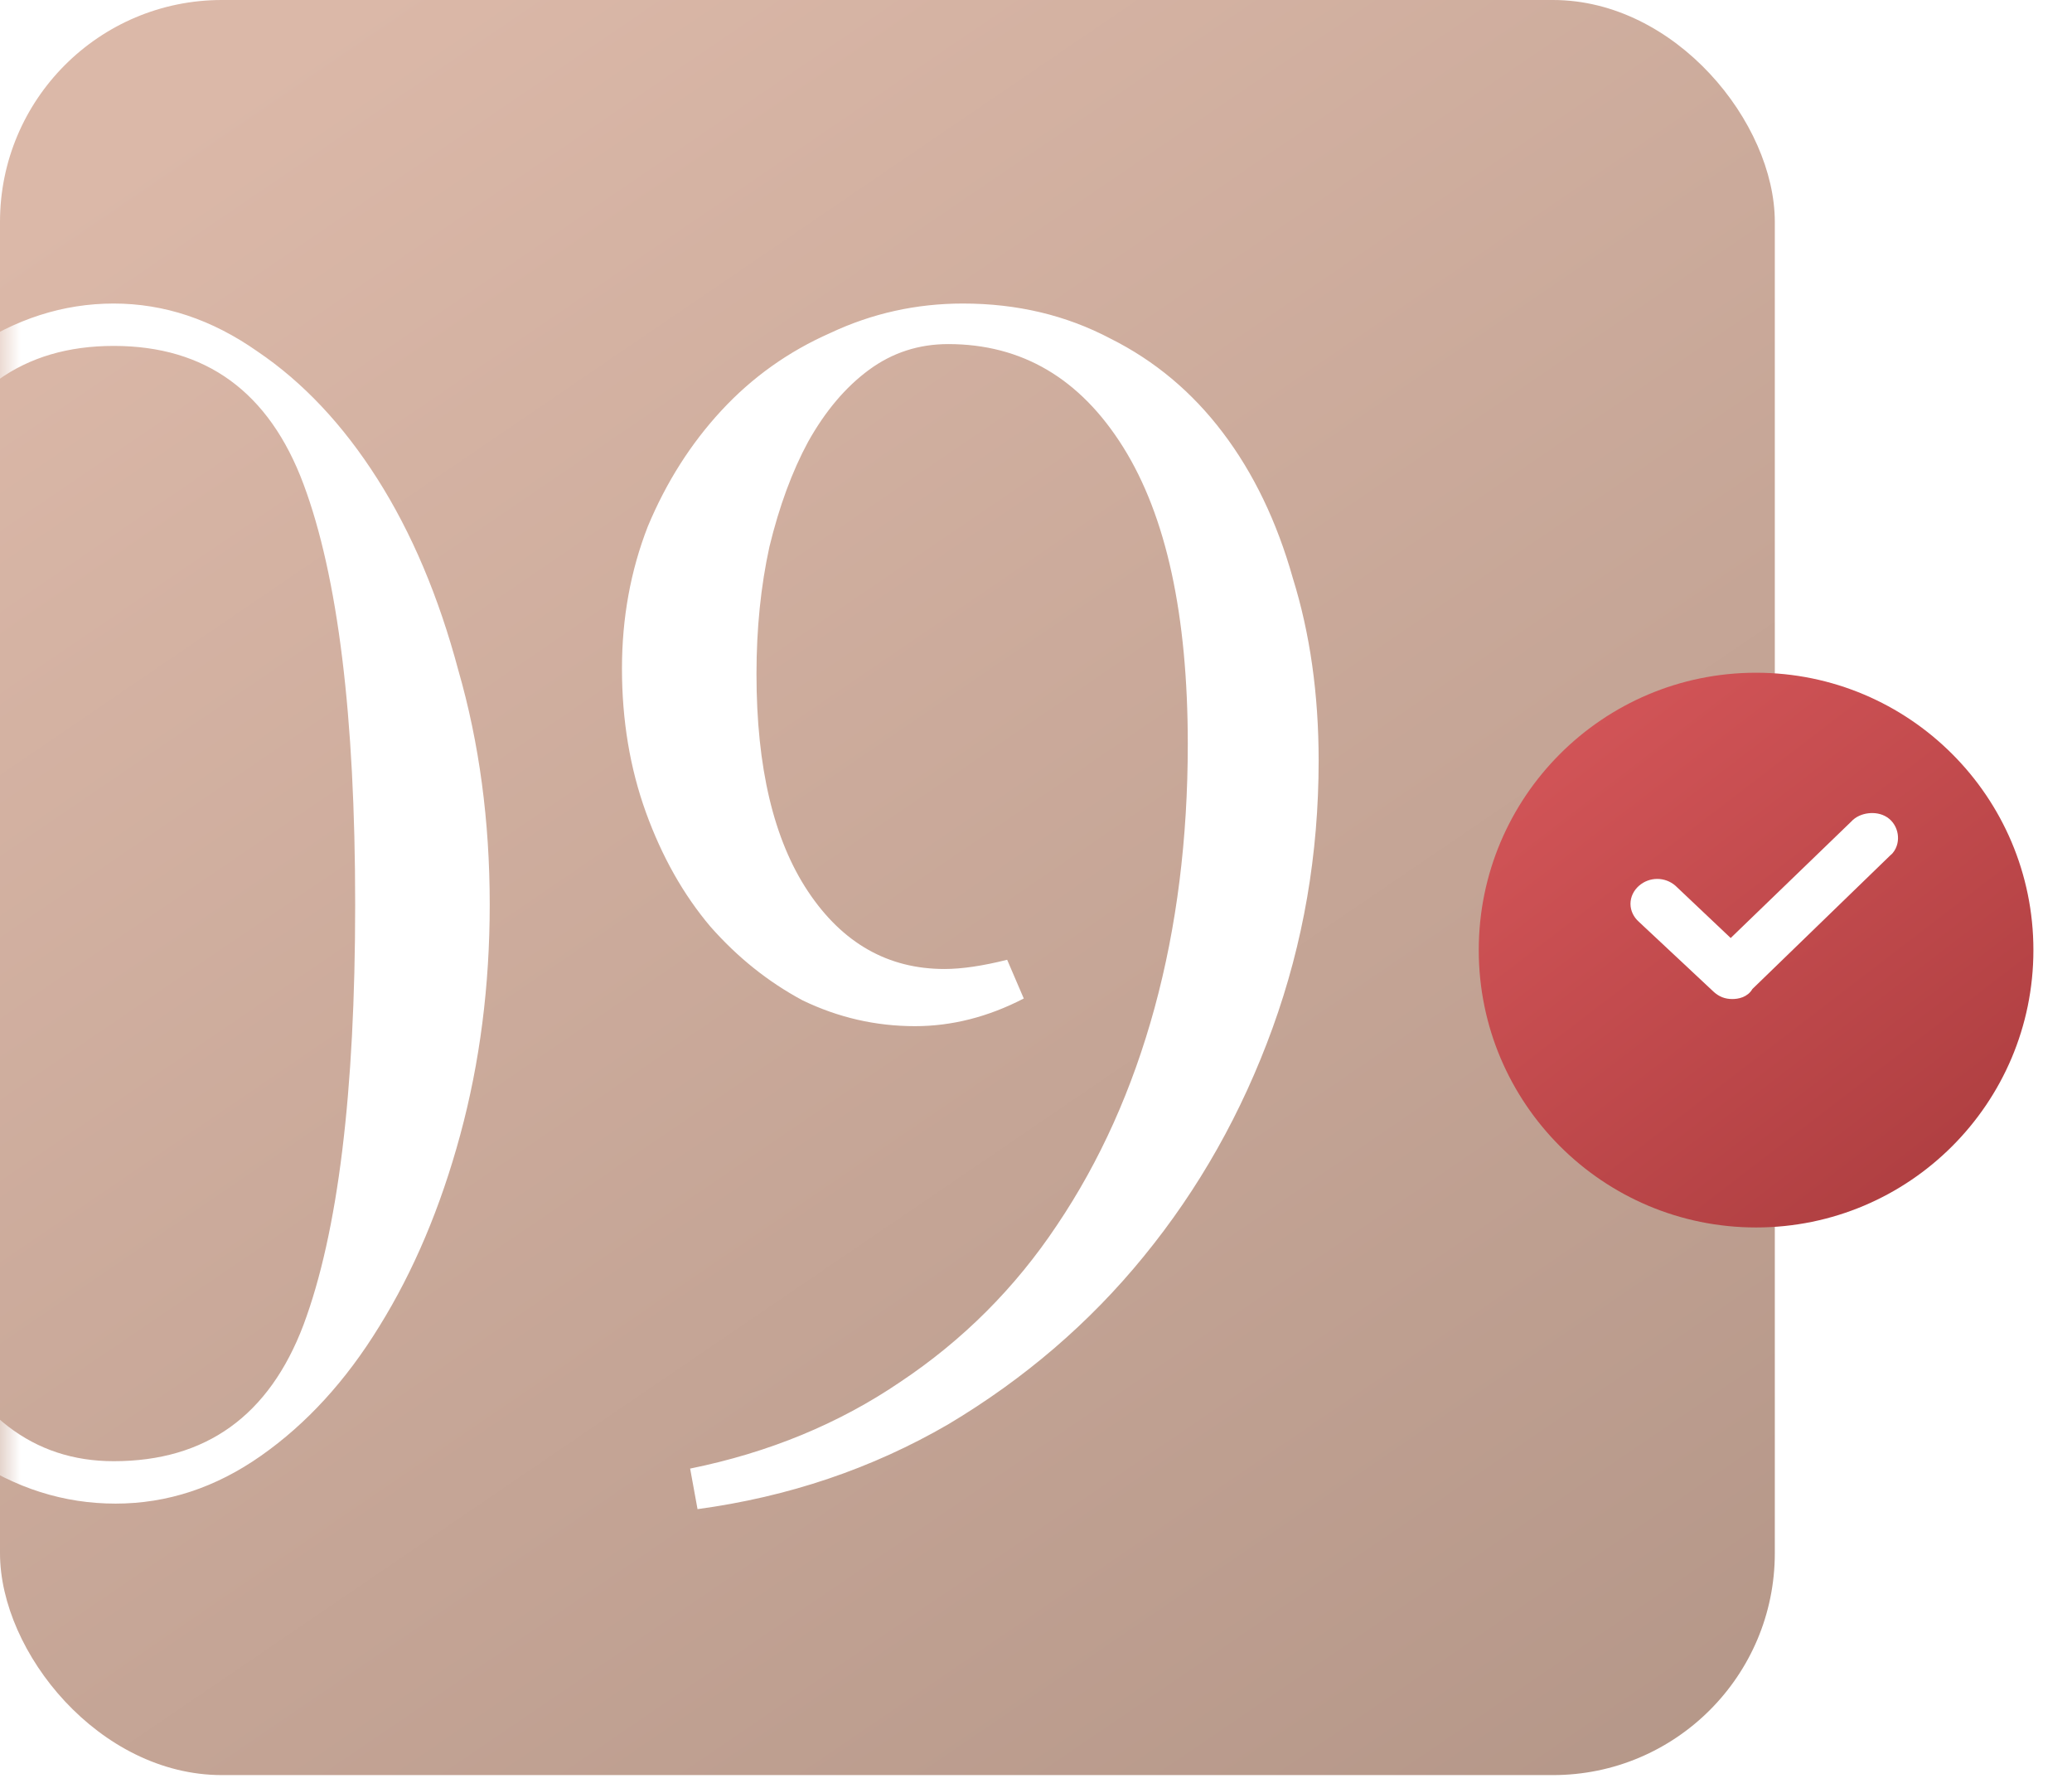
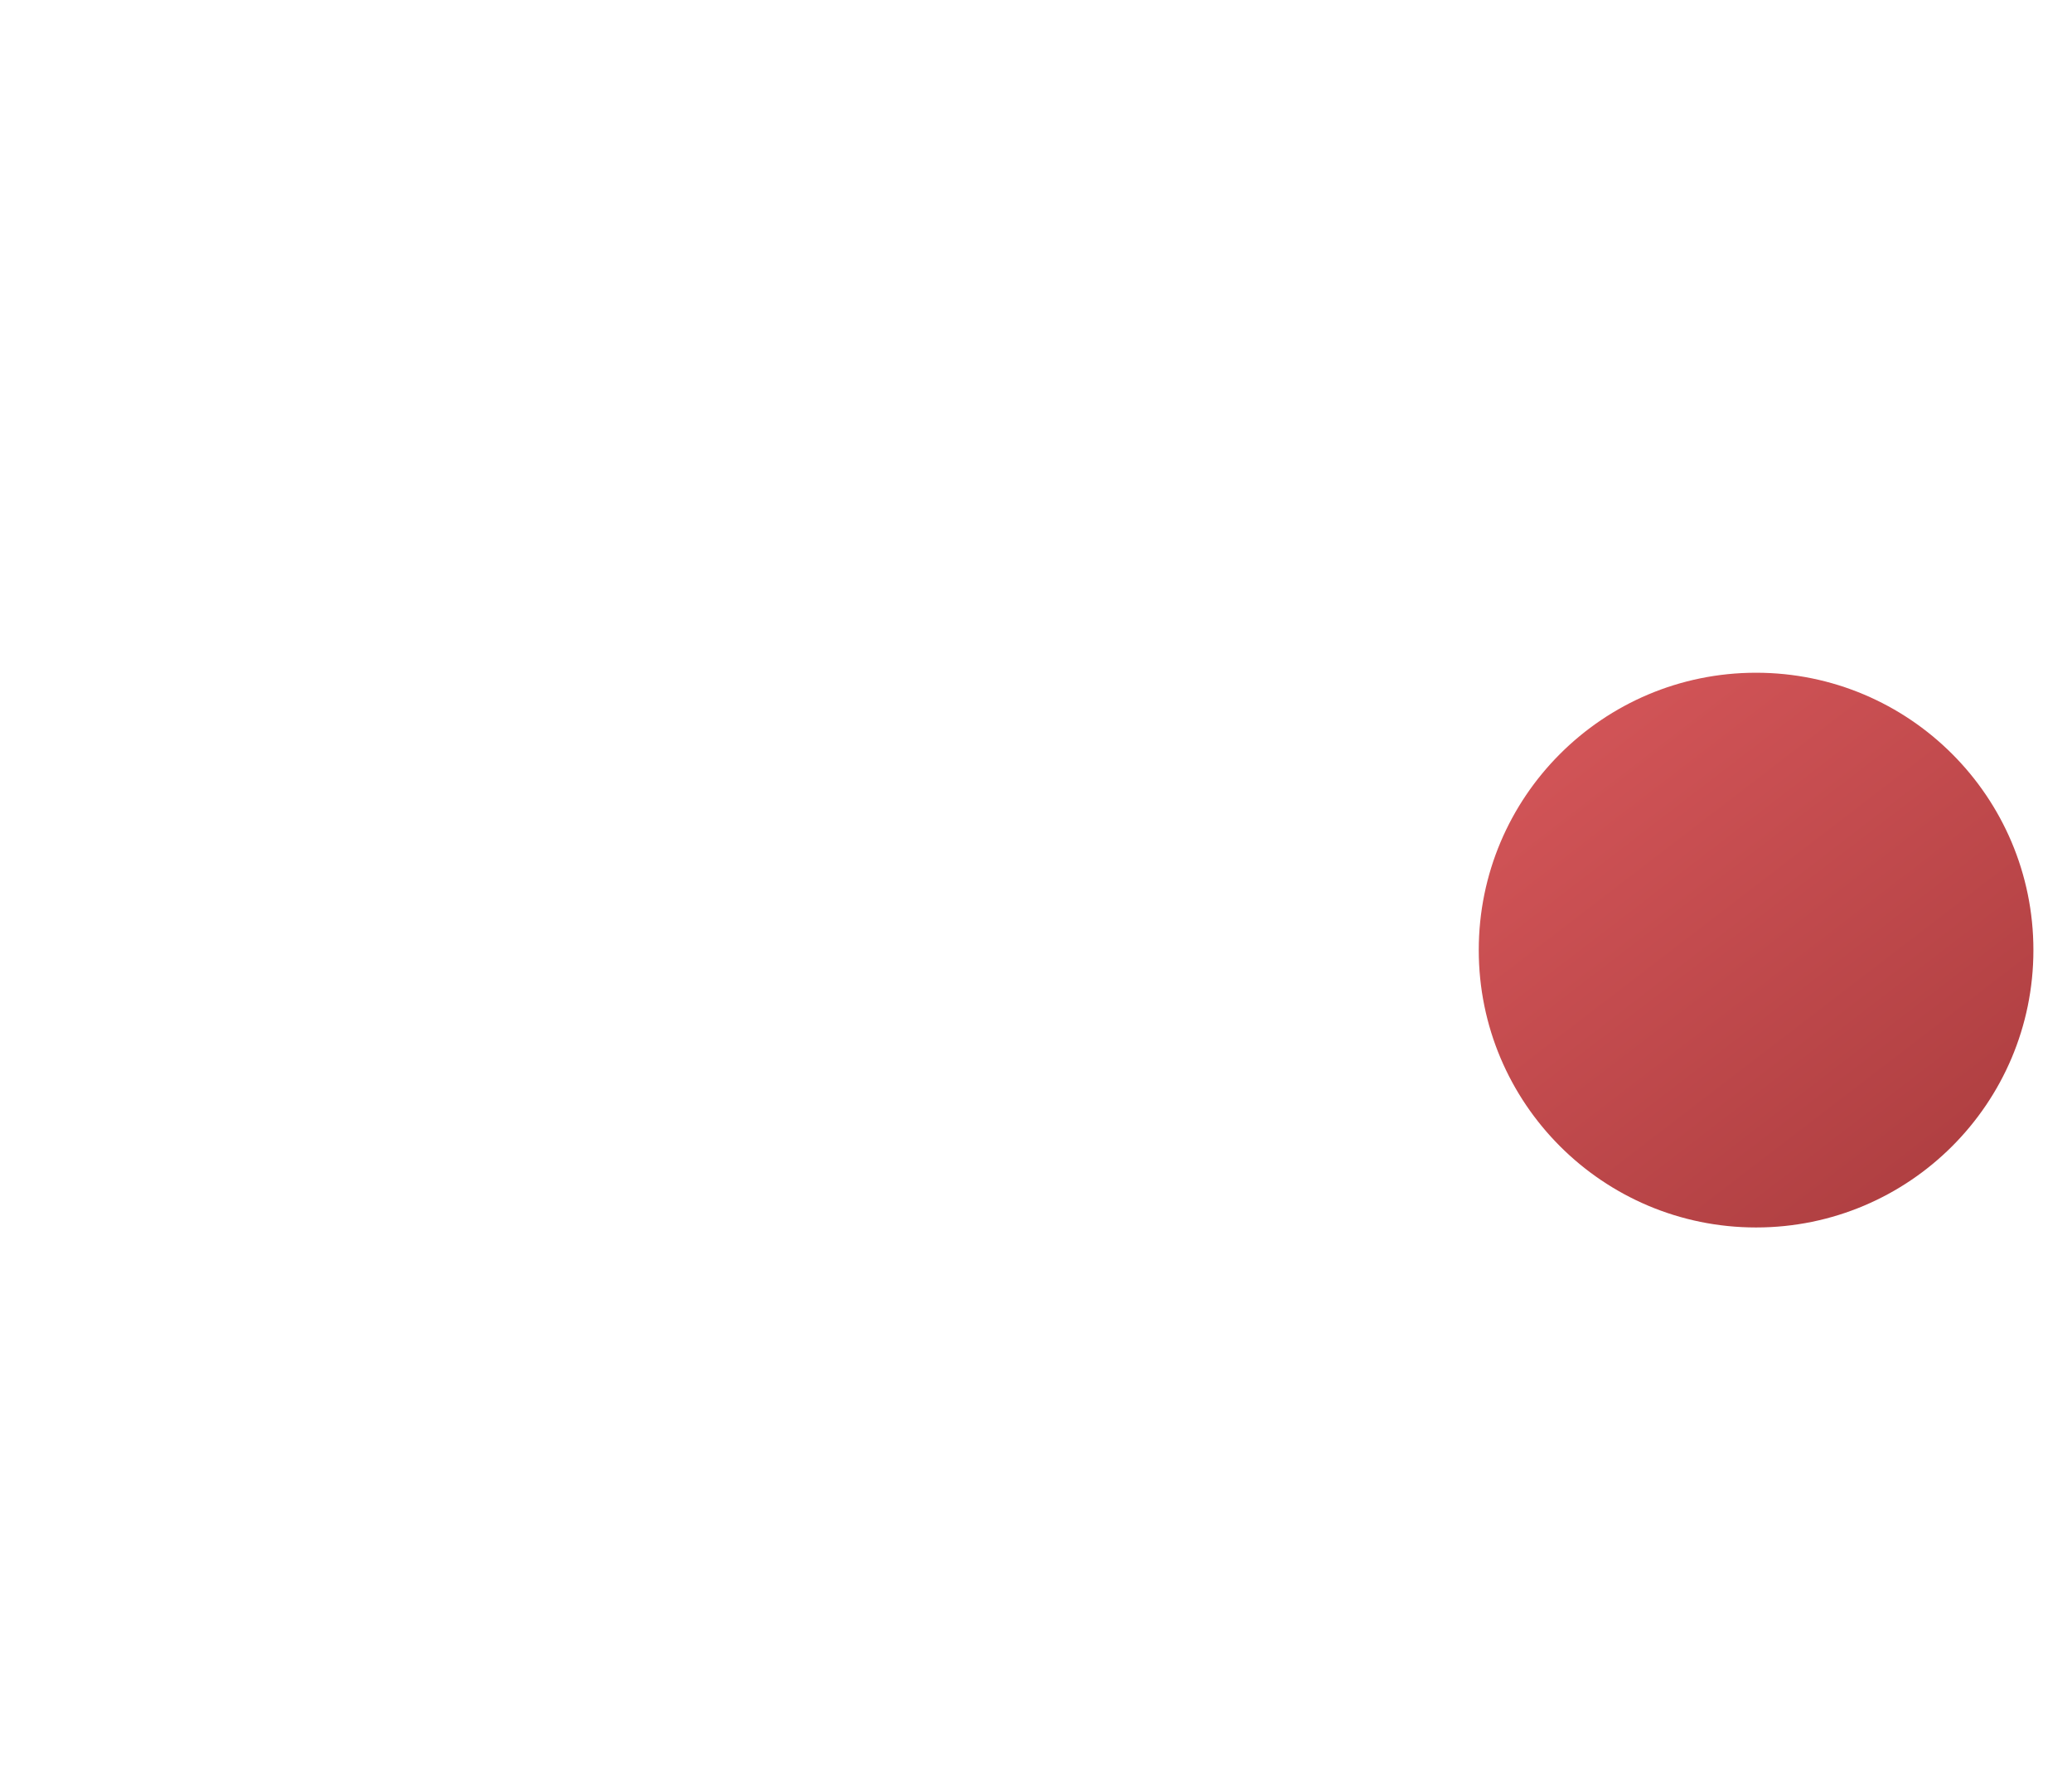
<svg xmlns="http://www.w3.org/2000/svg" width="51" height="44" viewBox="0 0 51 44" fill="none">
-   <rect width="43.685" height="43.685" rx="5.461" fill="url(#paint0_linear_3996_891)" />
  <mask id="mask0_3996_891" style="mask-type:alpha" maskUnits="userSpaceOnUse" x="0" y="0" width="44" height="44">
-     <rect width="43.685" height="43.685" rx="5.461" fill="url(#paint1_linear_3996_891)" />
-   </mask>
+     </mask>
  <g mask="url(#mask0_3996_891)">
-     <path d="M2.799 7.47C4.039 7.47 5.218 7.863 6.337 8.649C7.456 9.405 8.439 10.449 9.286 11.78C10.133 13.111 10.798 14.683 11.282 16.498C11.796 18.282 12.054 20.203 12.054 22.259C12.054 24.256 11.812 26.146 11.328 27.93C10.844 29.715 10.178 31.288 9.332 32.649C8.515 33.979 7.547 35.038 6.428 35.824C5.309 36.611 4.114 37.004 2.844 37.004C1.574 37.004 0.379 36.626 -0.74 35.87C-1.859 35.083 -2.842 34.025 -3.689 32.694C-4.536 31.363 -5.216 29.806 -5.73 28.021C-6.214 26.237 -6.456 24.331 -6.456 22.305C-6.456 20.218 -6.214 18.267 -5.73 16.453C-5.216 14.638 -4.536 13.065 -3.689 11.734C-2.842 10.404 -1.859 9.36 -0.74 8.604C0.379 7.848 1.559 7.47 2.799 7.47ZM2.799 35.96C5.067 35.96 6.625 34.841 7.471 32.603C8.318 30.335 8.742 26.887 8.742 22.259C8.742 17.632 8.318 14.184 7.471 11.916C6.625 9.647 5.067 8.513 2.799 8.513C0.561 8.513 -0.997 9.632 -1.874 11.87C-2.721 14.109 -3.144 17.572 -3.144 22.259C-3.144 31.393 -1.163 35.96 2.799 35.96ZM25.199 24.573C24.322 25.027 23.429 25.254 22.522 25.254C21.554 25.254 20.632 25.042 19.755 24.619C18.908 24.165 18.152 23.56 17.486 22.804C16.821 22.018 16.292 21.08 15.898 19.991C15.505 18.902 15.309 17.723 15.309 16.453C15.309 15.213 15.52 14.048 15.944 12.959C16.398 11.87 17.002 10.918 17.759 10.101C18.515 9.285 19.407 8.649 20.435 8.196C21.463 7.712 22.552 7.47 23.702 7.47C25.032 7.47 26.242 7.757 27.331 8.332C28.42 8.876 29.342 9.647 30.098 10.646C30.855 11.644 31.429 12.838 31.822 14.229C32.246 15.591 32.457 17.088 32.457 18.721C32.457 21.02 32.079 23.212 31.323 25.299C30.567 27.386 29.509 29.261 28.148 30.925C26.817 32.558 25.214 33.934 23.339 35.053C21.463 36.142 19.407 36.837 17.169 37.14L16.987 36.142C18.923 35.749 20.647 35.038 22.159 34.01C23.702 32.981 24.987 31.696 26.015 30.153C27.074 28.581 27.875 26.796 28.42 24.8C28.964 22.804 29.236 20.641 29.236 18.313C29.236 15.137 28.707 12.702 27.648 11.008C26.59 9.315 25.153 8.468 23.339 8.468C22.613 8.468 21.962 8.68 21.388 9.103C20.813 9.526 20.314 10.116 19.891 10.872C19.498 11.598 19.18 12.46 18.938 13.458C18.726 14.426 18.62 15.47 18.62 16.589C18.62 18.887 19.044 20.672 19.891 21.942C20.738 23.212 21.857 23.847 23.248 23.847C23.671 23.847 24.186 23.772 24.79 23.62L25.199 24.573Z" fill="white" />
-   </g>
+     </g>
  <g filter="url(#filter0_i_3996_891)">
    <circle cx="43.224" cy="22.297" r="6.826" fill="url(#paint2_linear_3996_891)" />
  </g>
-   <path d="M42.279 24.308L42.279 24.308L42.282 24.311C42.381 24.398 42.489 24.446 42.639 24.446C42.754 24.446 42.939 24.415 43.02 24.254L46.429 20.95L46.464 20.919L46.471 20.912L46.478 20.905C46.566 20.801 46.59 20.666 46.571 20.546C46.552 20.426 46.486 20.305 46.373 20.231C46.263 20.158 46.123 20.139 46 20.155C45.88 20.17 45.752 20.22 45.666 20.318L42.6 23.279L41.152 21.909L41.152 21.909L41.148 21.905C40.944 21.726 40.638 21.726 40.434 21.905C40.332 21.995 40.273 22.116 40.273 22.244C40.273 22.37 40.331 22.49 40.432 22.58L42.279 24.308Z" fill="white" stroke="white" stroke-width="0.281" />
  <defs>
    <filter id="filter0_i_3996_891" x="36.398" y="15.472" width="13.652" height="14.736" filterUnits="userSpaceOnUse" color-interpolation-filters="sRGB">
      <feFlood flood-opacity="0" result="BackgroundImageFix" />
      <feBlend mode="normal" in="SourceGraphic" in2="BackgroundImageFix" result="shape" />
      <feColorMatrix in="SourceAlpha" type="matrix" values="0 0 0 0 0 0 0 0 0 0 0 0 0 0 0 0 0 0 127 0" result="hardAlpha" />
      <feOffset dy="1.085" />
      <feGaussianBlur stdDeviation="0.543" />
      <feComposite in2="hardAlpha" operator="arithmetic" k2="-1" k3="1" />
      <feColorMatrix type="matrix" values="0 0 0 0 1 0 0 0 0 1 0 0 0 0 1 0 0 0 0.25 0" />
      <feBlend mode="normal" in2="shape" result="effect1_innerShadow_3996_891" />
    </filter>
    <linearGradient id="paint0_linear_3996_891" x1="16.168" y1="-4.941" x2="52.454" y2="48.313" gradientUnits="userSpaceOnUse">
      <stop stop-color="#DBB8A8" />
      <stop offset="1" stop-color="#AE9183" />
    </linearGradient>
    <linearGradient id="paint1_linear_3996_891" x1="16.168" y1="-4.941" x2="52.454" y2="48.313" gradientUnits="userSpaceOnUse">
      <stop stop-color="#DBB8A8" />
      <stop offset="1" stop-color="#AE9183" />
    </linearGradient>
    <linearGradient id="paint2_linear_3996_891" x1="39.41" y1="15.472" x2="52.66" y2="32.737" gradientUnits="userSpaceOnUse">
      <stop stop-color="#D35558" />
      <stop offset="1" stop-color="#9F3537" />
    </linearGradient>
  </defs>
</svg>